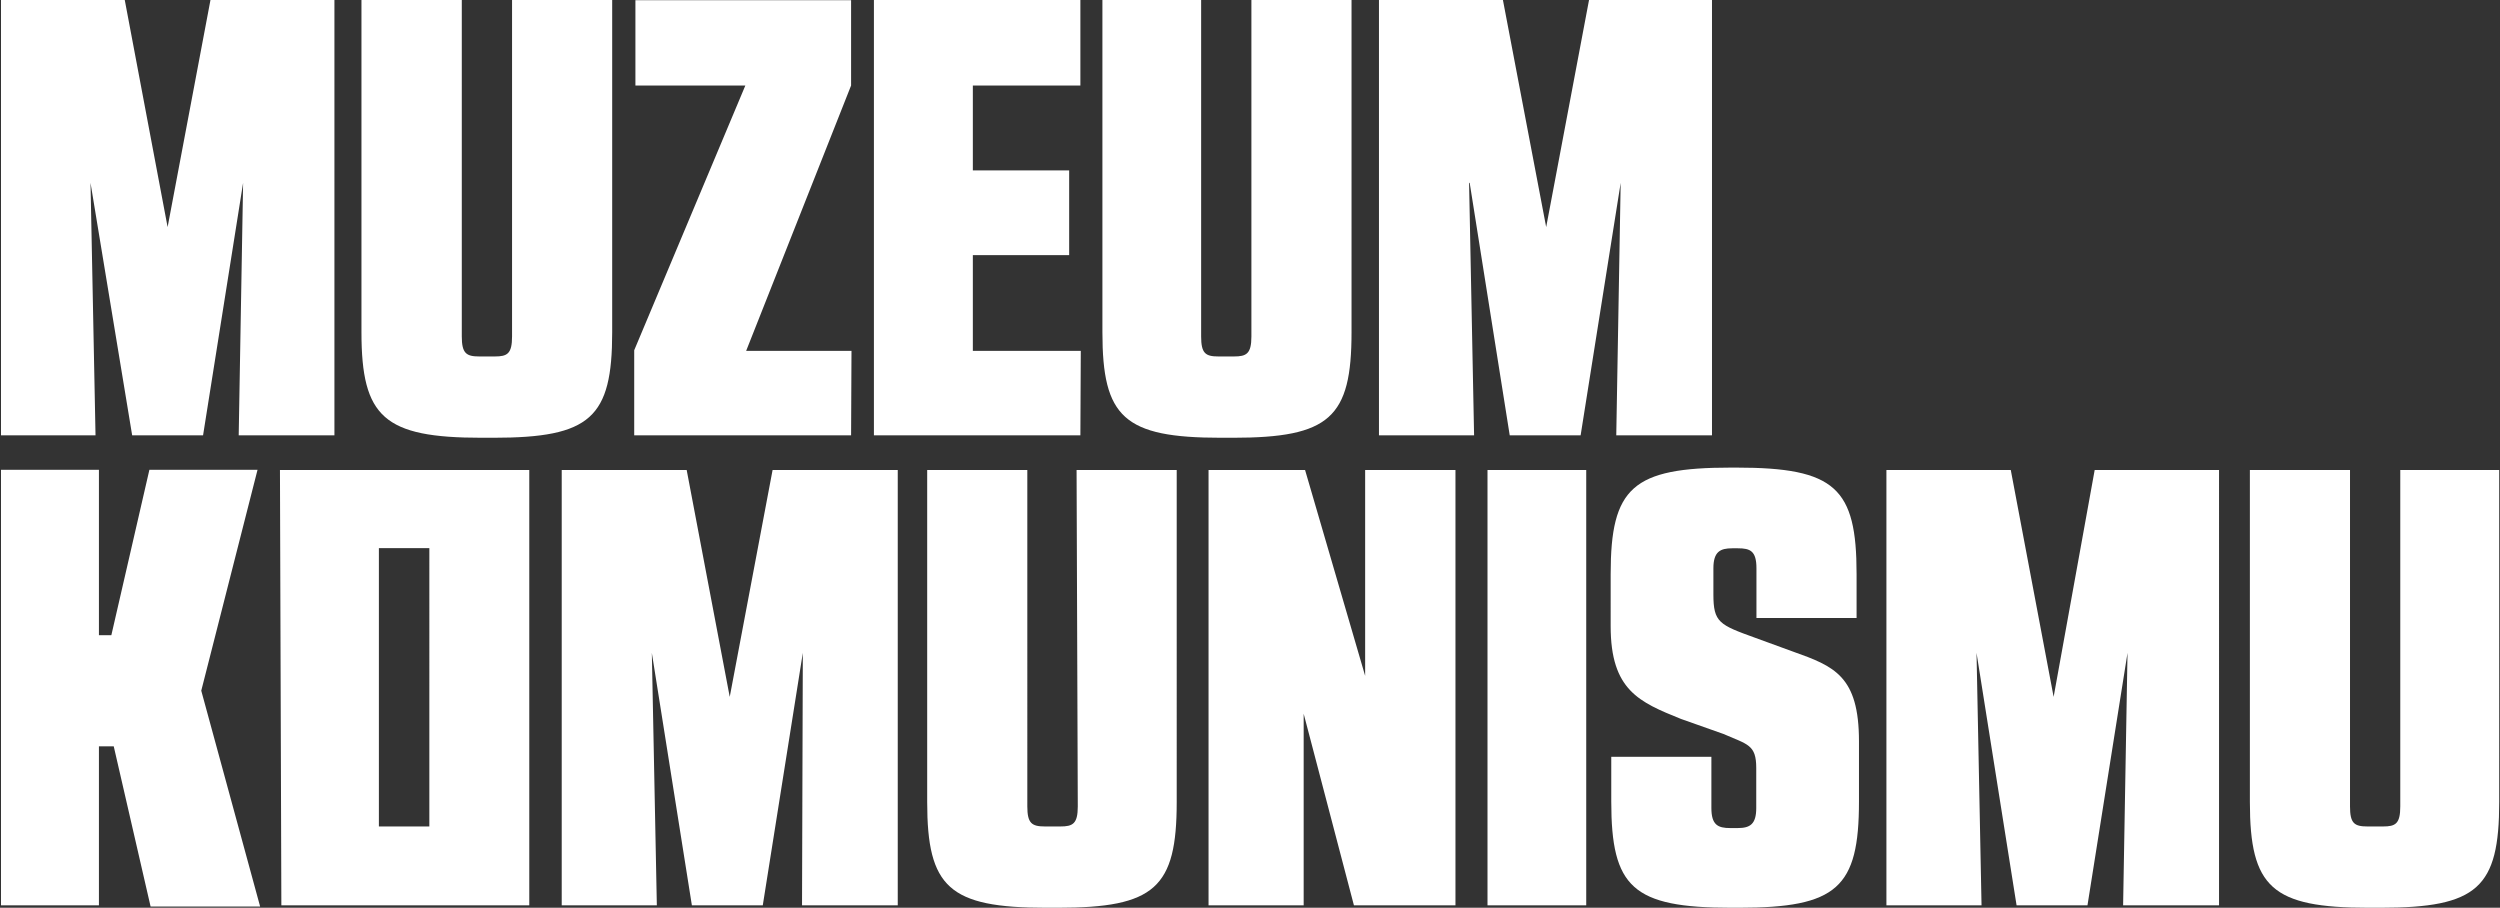
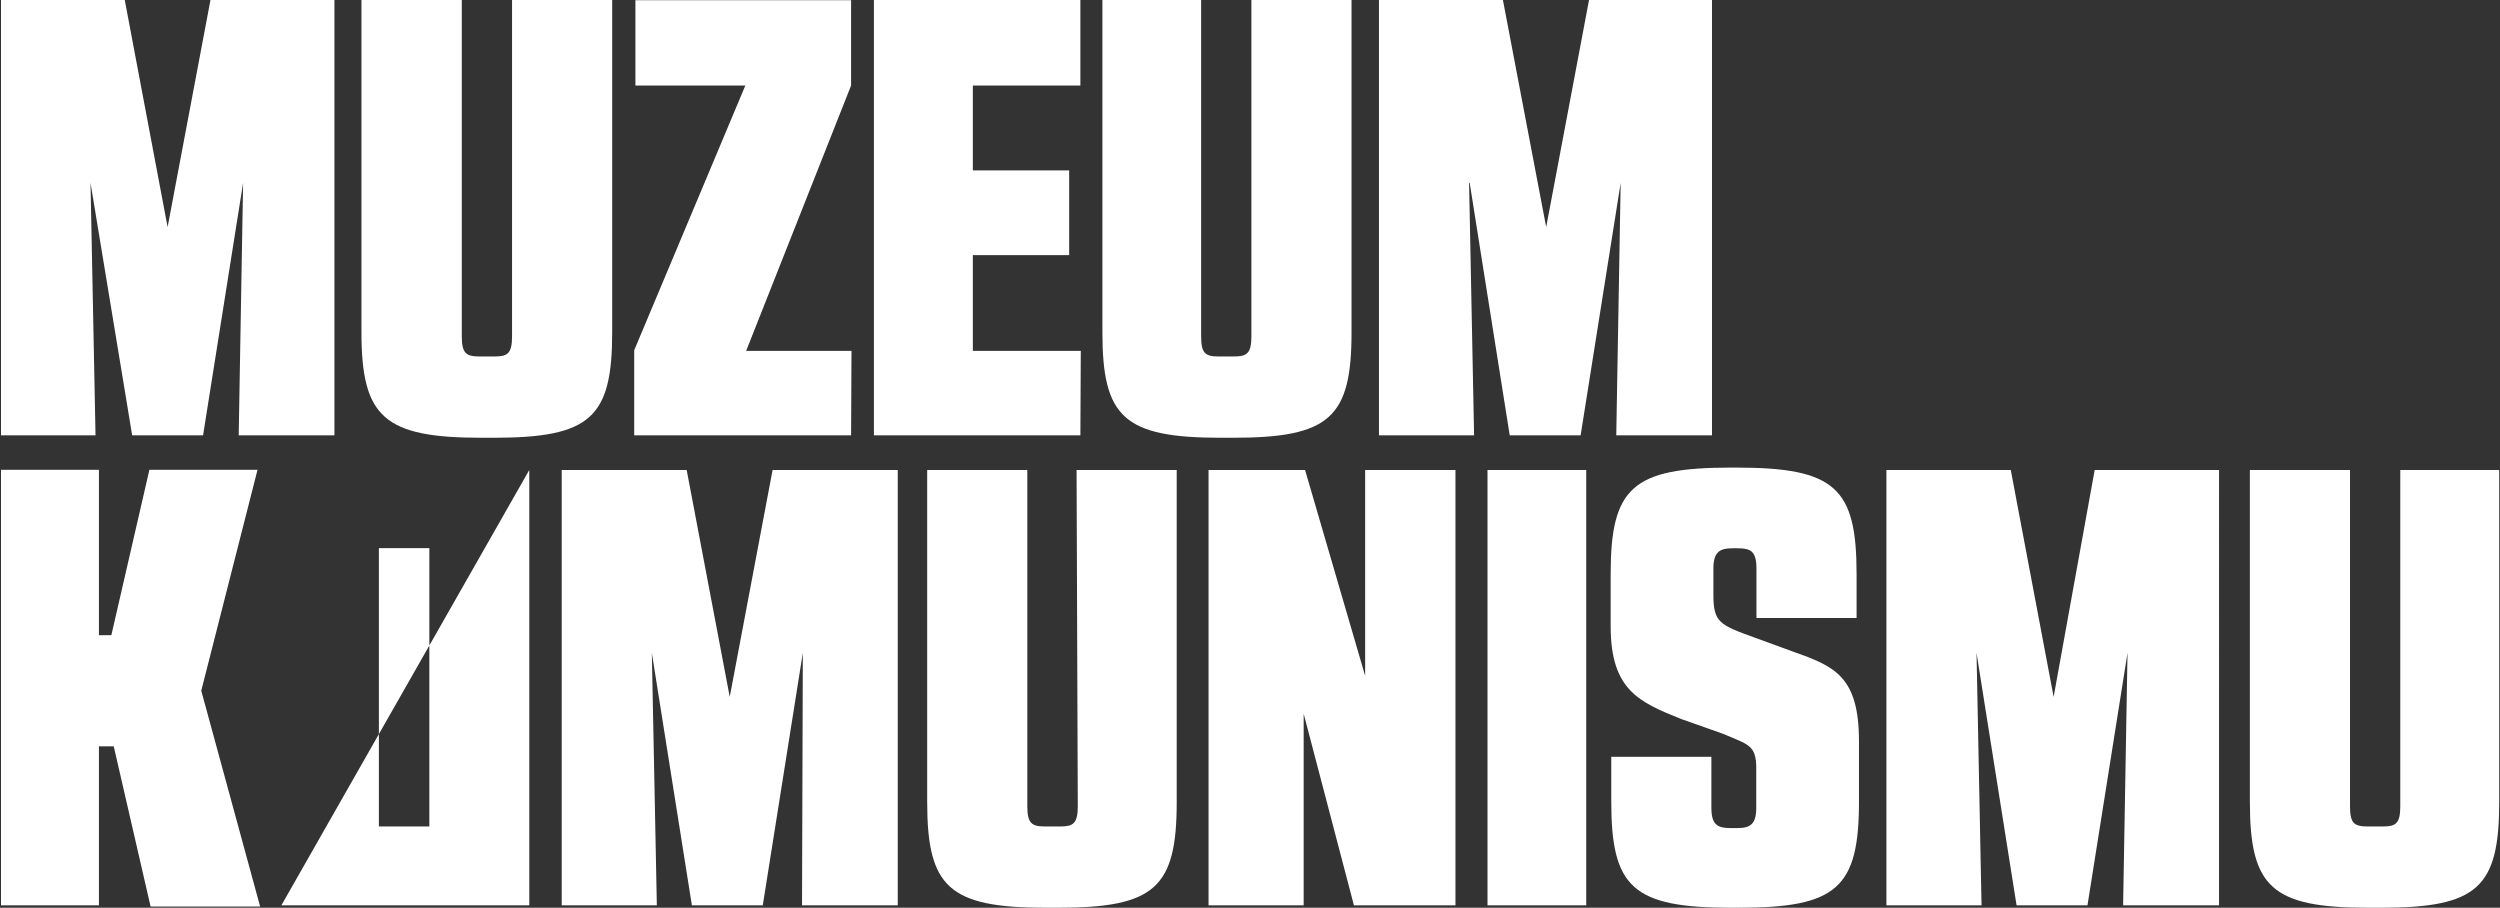
<svg xmlns="http://www.w3.org/2000/svg" id="Layer_1" data-name="Layer 1" viewBox="0 0 124.84 45.33">
  <rect x="0" y="0" width="124.84" height="45.33" fill="#333333" stroke="none" />
  <defs>
    <style>.cls-1{fill:#fff;}</style>
  </defs>
  <title>logo-cz</title>
-   <path class="cls-1" d="M5.47,9.86h0L7.55,22.47h3.54l2-12.61h0l-.22,12.61h4.78V.73H11.46L9.32,12.07h0L7.18.73H1V22.47H5.72Zm8.34,14.33H8.41l-1.9,8.26H5.89V24.19H1V45.94H5.89V38h.74l1.84,8h5.47L11,35.22Zm48.11-1.6h.59c4.84,0,5.93-1,5.93-5.27V.73h-5v16.8c0,.87-.25,1-.87,1h-.78c-.65,0-.86-.16-.86-1V.73H56V17.32C56,21.57,57.07,22.59,61.92,22.59Zm-7-4.34H49.53V13.47h4.81V9.24H49.53V5H54.9V.73H44.59V22.47H54.9Zm-11.45,0H38.21L43.45,5V.74H32.68V5h5.49L32.62,18.22v4.25H43.45ZM25,22.59h.59c4.85,0,5.93-1,5.93-5.27V.73h-5v16.8c0,.87-.24,1-.86,1h-.78c-.65,0-.87-.16-.87-1V.73H19V17.32C19,21.57,20.13,22.59,25,22.59Zm-10,23.35H27.38V24.2H14.93ZM19.87,28.1h2.52V42H19.87Zm70.62,5.17-1.89-.69c-1.8-.65-2.09-.77-2.09-2.17v-1.3c0-.84.35-1,.94-1h.28c.62,0,.93.13.93,1v2.48h5v-2.2c0-4.29-1.06-5.31-6-5.31h-.28c-4.91,0-6,1-6,5.31V32c0,3.2,1.43,3.79,3.51,4.63l2.12.75c1.21.53,1.64.53,1.64,1.7v2c0,.81-.31,1-.93,1h-.37c-.62,0-.94-.16-.94-1V38.52h-5v2.23c0,4.29,1.06,5.31,6,5.31h.37c4.91,0,6-1,6-5.31v-3C93.78,34.48,92.54,34,90.49,33.27ZM75.23,45.94h4.93V24.2H75.23ZM103.5,35.53h0L101.36,24.2H95.15V45.94H99.9l-.25-12.61h0l2,12.61h3.54l2-12.61h0l-.22,12.61h4.79V24.2h-6.21ZM120.81,24.2V41c0,.87-.24,1-.86,1h-.78c-.66,0-.87-.16-.87-1V24.2h-5V40.78c0,4.26,1.09,5.28,5.93,5.28h.59c4.85,0,5.93-1,5.93-5.28V24.2ZM37.39,35.53h0L35.24,24.2H29V45.94h4.75l-.25-12.61h0l2,12.61h3.54l2-12.61h0L41,45.94h4.78V24.2H39.53ZM54.77,41c0,.87-.25,1-.87,1h-.77c-.66,0-.88-.16-.88-1V24.2h-5V40.78c0,4.26,1.09,5.28,5.94,5.28h.59c4.84,0,5.93-1,5.93-5.28V24.2h-5Zm14.35-6.52h0l-3-10.28H61.3V45.94h4.75V36.37h0l2.51,9.57h5.07V24.2H69.12ZM74.34,9.86l2,12.61h3.54l2-12.61h0l-.22,12.61h4.78V.73H80.3L78.16,12.07h0L76,.73H69.81V22.47h4.75L74.31,9.86Z" transform="translate(-0.95 -0.73)" />
+   <path class="cls-1" d="M5.47,9.86h0L7.55,22.47h3.54l2-12.61h0l-.22,12.61h4.78V.73H11.46L9.32,12.07h0L7.18.73H1V22.47H5.72Zm8.34,14.33H8.41l-1.9,8.26H5.89V24.19H1V45.94H5.89V38h.74l1.84,8h5.47L11,35.22Zm48.11-1.6h.59c4.84,0,5.93-1,5.93-5.27V.73h-5v16.8c0,.87-.25,1-.87,1h-.78c-.65,0-.86-.16-.86-1V.73H56V17.32C56,21.57,57.07,22.59,61.92,22.59Zm-7-4.34H49.53V13.47h4.81V9.24H49.53V5H54.9V.73H44.59V22.47H54.9Zm-11.45,0H38.21L43.45,5V.74H32.68V5h5.49L32.62,18.22v4.25H43.45ZM25,22.59h.59c4.85,0,5.93-1,5.93-5.27V.73h-5v16.8c0,.87-.24,1-.86,1h-.78c-.65,0-.87-.16-.87-1V.73H19V17.32C19,21.57,20.13,22.59,25,22.59Zm-10,23.35H27.38V24.2ZM19.87,28.1h2.52V42H19.87Zm70.62,5.17-1.89-.69c-1.8-.65-2.09-.77-2.09-2.17v-1.3c0-.84.35-1,.94-1h.28c.62,0,.93.13.93,1v2.48h5v-2.2c0-4.29-1.06-5.31-6-5.31h-.28c-4.91,0-6,1-6,5.31V32c0,3.2,1.43,3.79,3.51,4.63l2.12.75c1.21.53,1.64.53,1.64,1.7v2c0,.81-.31,1-.93,1h-.37c-.62,0-.94-.16-.94-1V38.52h-5v2.23c0,4.29,1.06,5.31,6,5.31h.37c4.91,0,6-1,6-5.31v-3C93.78,34.48,92.54,34,90.49,33.27ZM75.23,45.94h4.93V24.2H75.23ZM103.5,35.53h0L101.36,24.2H95.15V45.94H99.9l-.25-12.61h0l2,12.61h3.54l2-12.61h0l-.22,12.61h4.79V24.2h-6.21ZM120.81,24.2V41c0,.87-.24,1-.86,1h-.78c-.66,0-.87-.16-.87-1V24.2h-5V40.78c0,4.26,1.09,5.28,5.93,5.28h.59c4.85,0,5.93-1,5.93-5.28V24.2ZM37.39,35.53h0L35.24,24.2H29V45.94h4.75l-.25-12.61h0l2,12.61h3.54l2-12.61h0L41,45.94h4.78V24.2H39.53ZM54.77,41c0,.87-.25,1-.87,1h-.77c-.66,0-.88-.16-.88-1V24.2h-5V40.78c0,4.26,1.09,5.28,5.94,5.28h.59c4.84,0,5.93-1,5.93-5.28V24.2h-5Zm14.35-6.52h0l-3-10.28H61.3V45.94h4.75V36.37h0l2.51,9.57h5.07V24.2H69.12ZM74.34,9.86l2,12.61h3.54l2-12.61h0l-.22,12.61h4.78V.73H80.3L78.16,12.07h0L76,.73H69.81V22.47h4.75L74.31,9.86Z" transform="translate(-0.95 -0.73)" />
</svg>